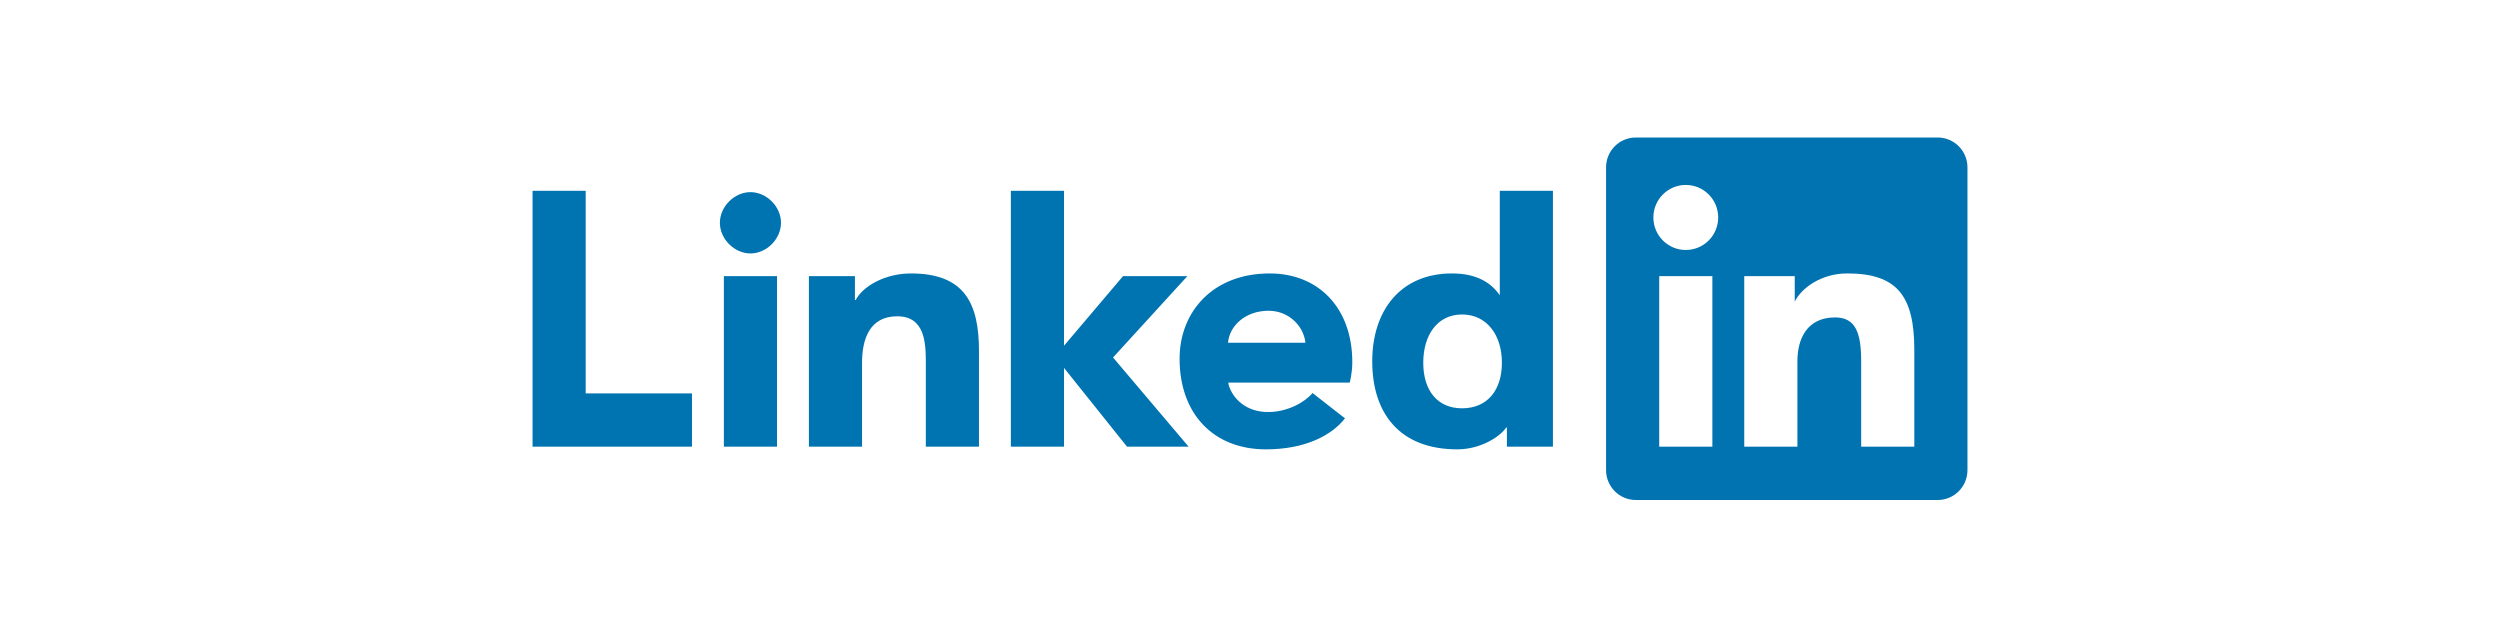
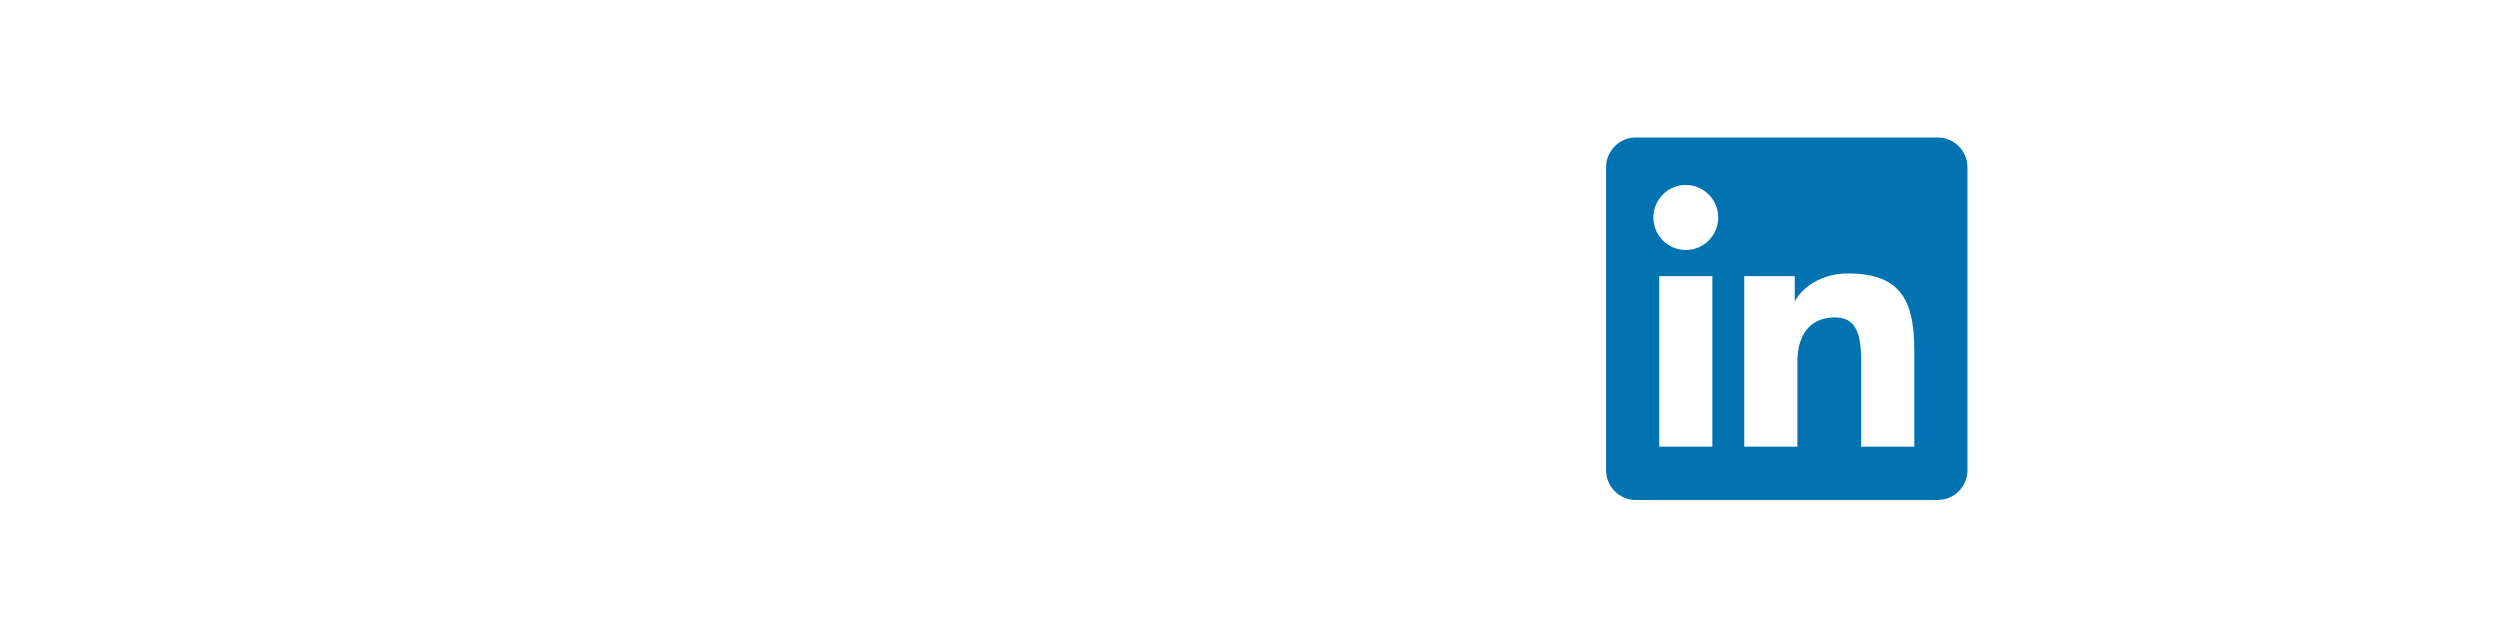
<svg xmlns="http://www.w3.org/2000/svg" width="400" height="101" viewBox="0 0 400 101" fill="none">
  <path fill-rule="evenodd" clip-rule="evenodd" d="M261.733 80H310.031C312.66 80 314.793 77.861 314.793 75.223V26.777C314.793 24.14 312.661 22 310.031 22H261.733C259.104 22 256.971 24.139 256.971 26.777V75.223C256.971 77.861 259.104 80 261.733 80ZM279.079 44.177H287.158V48.256C288.241 46.078 291.395 43.75 295.567 43.75C303.564 43.75 306.29 47.375 306.29 55.985V71.471H297.787V57.797C297.787 53.266 296.904 50.787 293.607 50.787C289.15 50.787 287.584 54.185 287.584 57.797V71.471H279.081V44.177H279.079ZM265.475 71.471H273.978V44.177H265.475V71.471ZM274.913 34.795C274.913 37.668 272.59 39.998 269.726 39.998C266.862 39.998 264.539 37.668 264.539 34.795C264.539 31.921 266.862 29.591 269.726 29.591C272.59 29.591 274.913 31.92 274.913 34.795Z" fill="#0073B0" />
-   <path fill-rule="evenodd" clip-rule="evenodd" d="M248.468 71.47H241.105V68.4H240.986C240.073 69.817 236.959 71.896 233.163 71.896C223.881 71.896 219.558 66.054 219.558 57.823C219.558 49.648 224.108 43.75 232.313 43.75C236.296 43.75 238.585 45.242 239.966 47.247V30.529H248.469V71.47L248.468 71.47ZM233.926 50.317C230.027 50.317 227.721 53.54 227.721 58.035C227.721 62.537 230.027 65.329 233.926 65.329C237.892 65.329 240.305 62.537 240.305 58.035C240.305 53.54 237.84 50.317 233.926 50.317ZM215.197 66.939C213.022 69.711 208.759 71.896 202.551 71.896C194.122 71.896 188.734 66.187 188.734 57.397C188.734 49.944 193.996 43.75 203.158 43.75C210.925 43.75 216.369 49.222 216.369 57.965C216.369 59.671 215.959 61.218 215.959 61.218H196.521L196.589 61.614C197.237 63.741 199.335 65.926 202.886 65.926C206.034 65.926 208.826 64.326 210.003 62.881L215.197 66.939H215.197ZM208.871 54.834C208.556 52.023 206.079 49.72 202.989 49.72C199.209 49.72 196.712 52.168 196.482 54.834H208.871ZM161.737 30.529H170.24V55.319L179.69 44.176H189.985L178.087 57.197L190.179 71.47H180.328L170.24 58.862V71.47H161.737L161.737 30.529ZM129.425 44.176H136.789V48.001H136.907C138.054 45.816 141.562 43.751 145.751 43.751C154.474 43.751 156.635 48.708 156.635 56.19V71.47H148.132V58.009C148.132 54.787 147.962 50.606 143.545 50.606C139.071 50.606 137.928 54.383 137.928 58.009V71.47H129.425V44.176H129.425ZM120.071 30.743C122.655 30.743 124.96 33.057 124.96 35.647C124.96 38.236 122.655 40.551 120.071 40.551C117.49 40.551 115.182 38.236 115.182 35.647C115.182 33.057 117.49 30.743 120.071 30.743ZM115.819 71.47H124.322V44.176H115.819V71.47ZM85.208 30.529H93.711V62.941H110.718V71.47H85.208V30.529Z" fill="#0073B1" />
</svg>